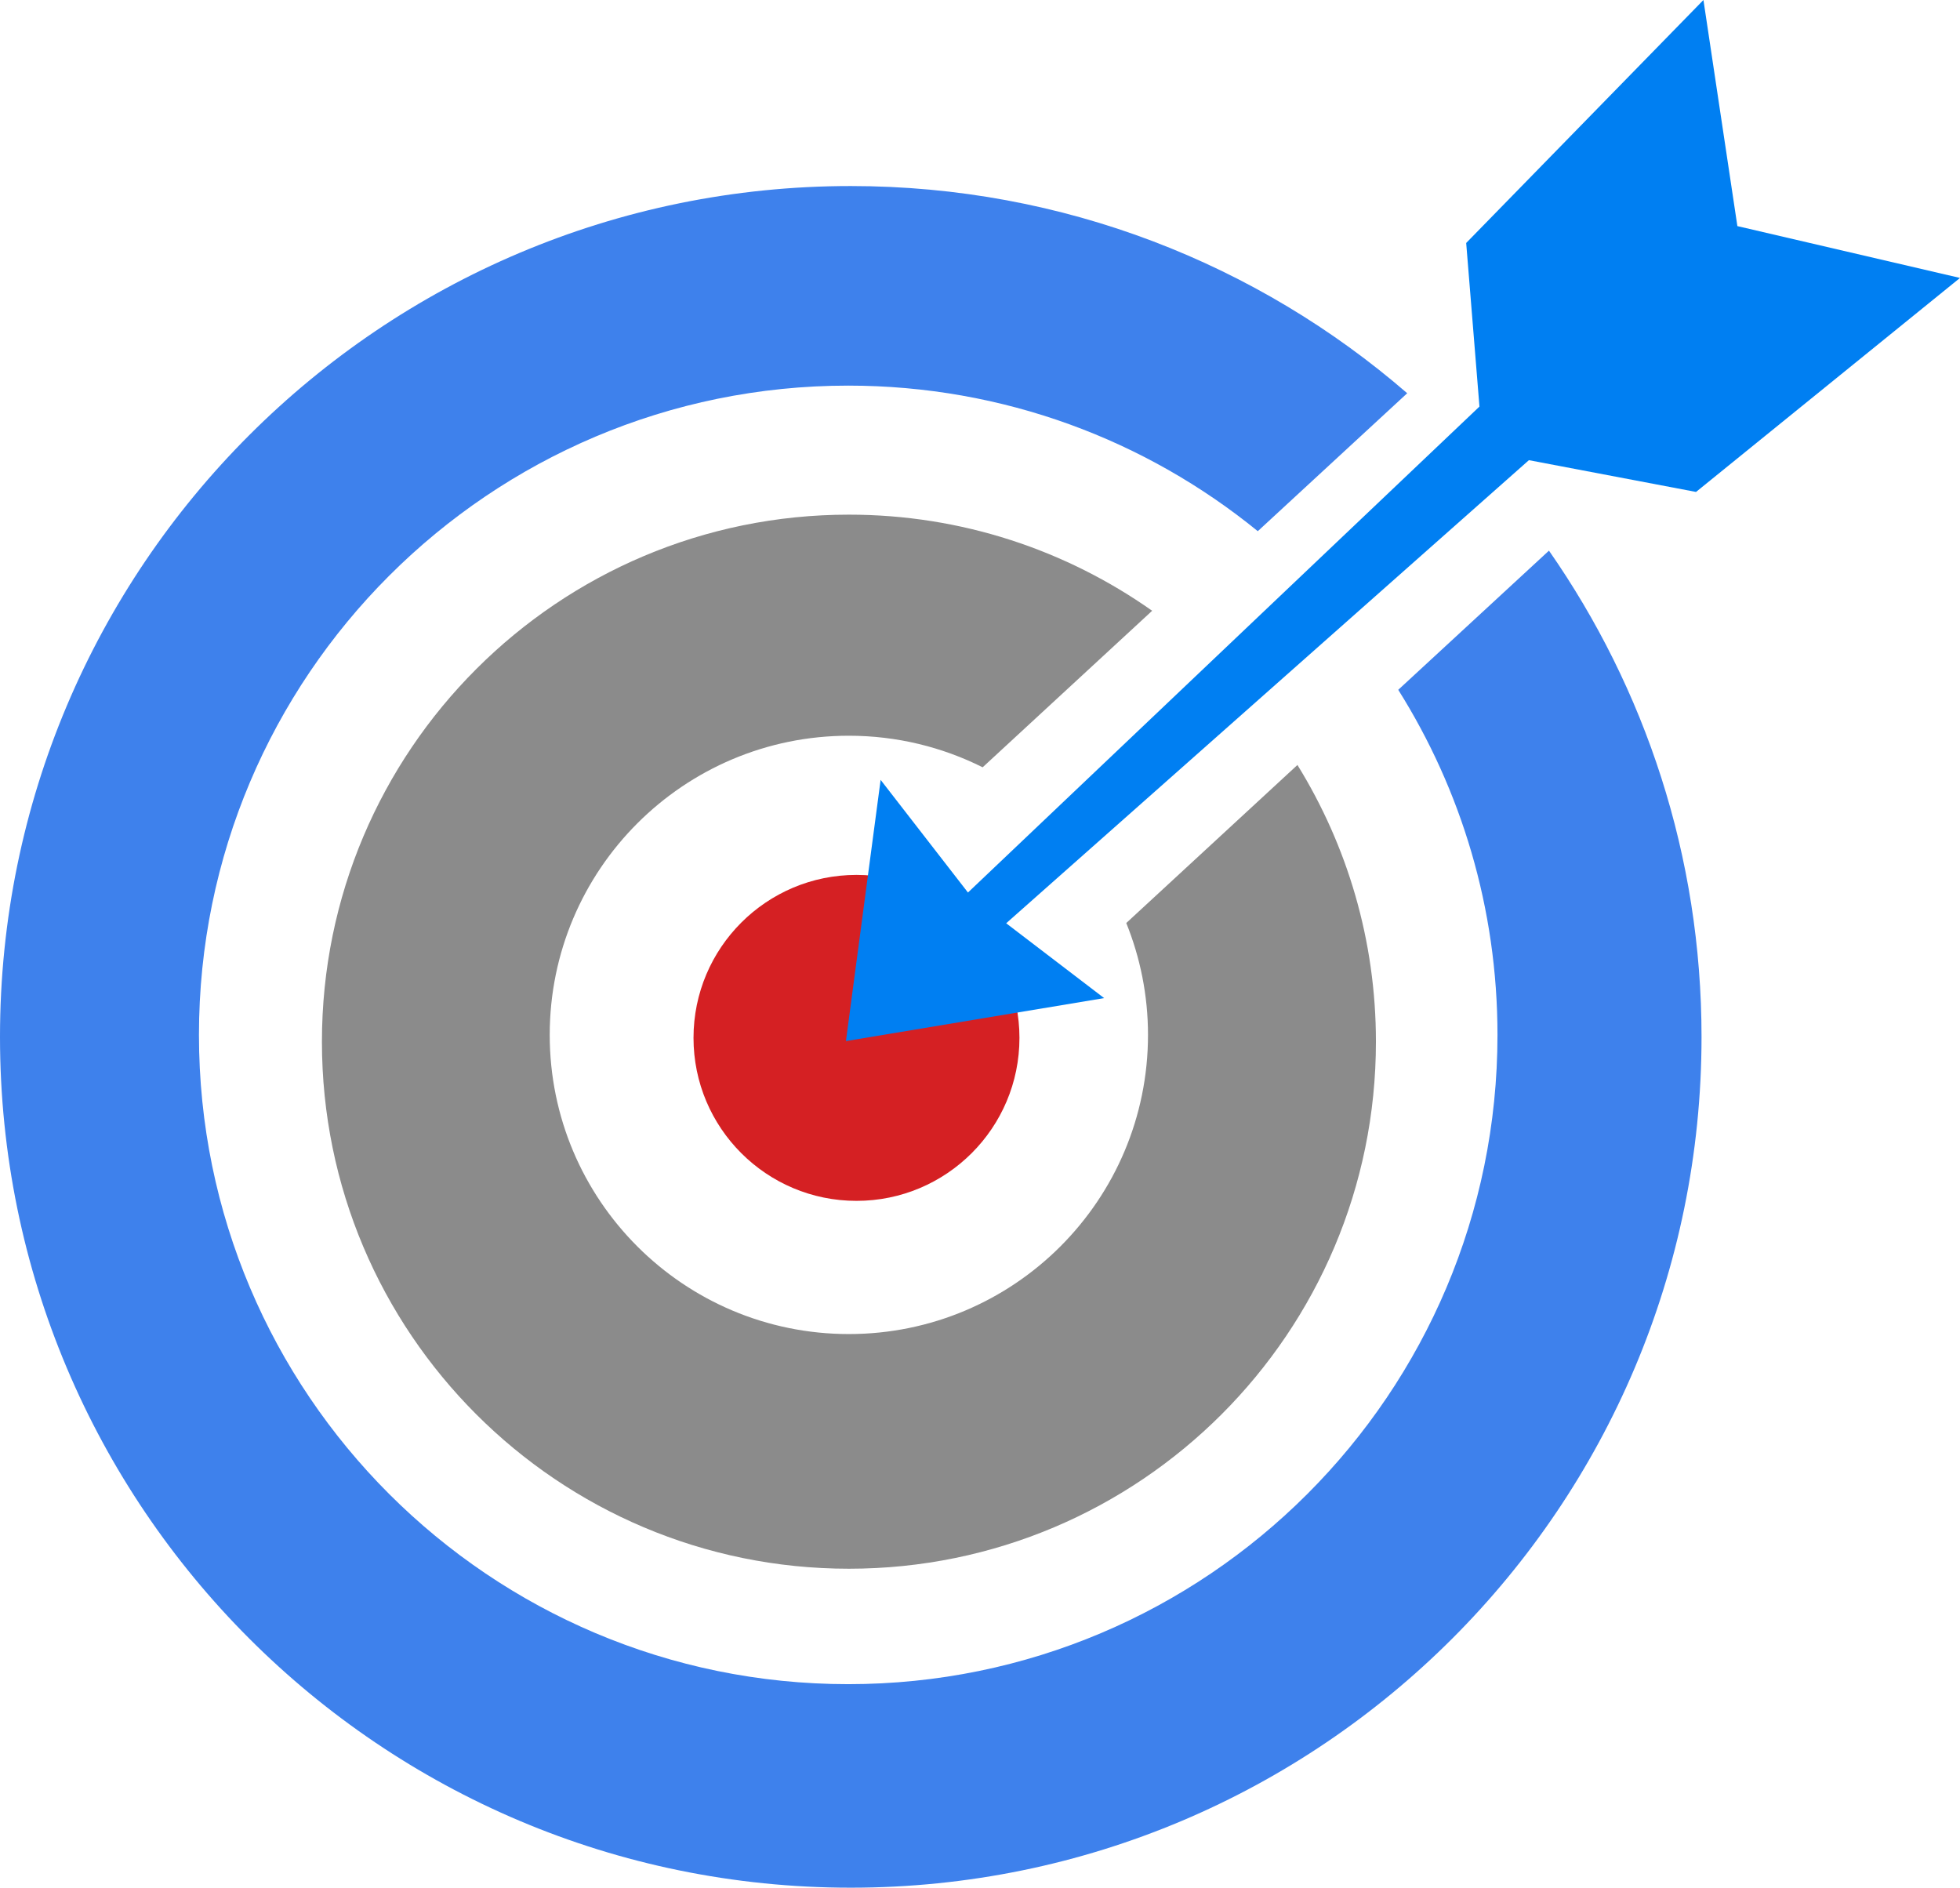
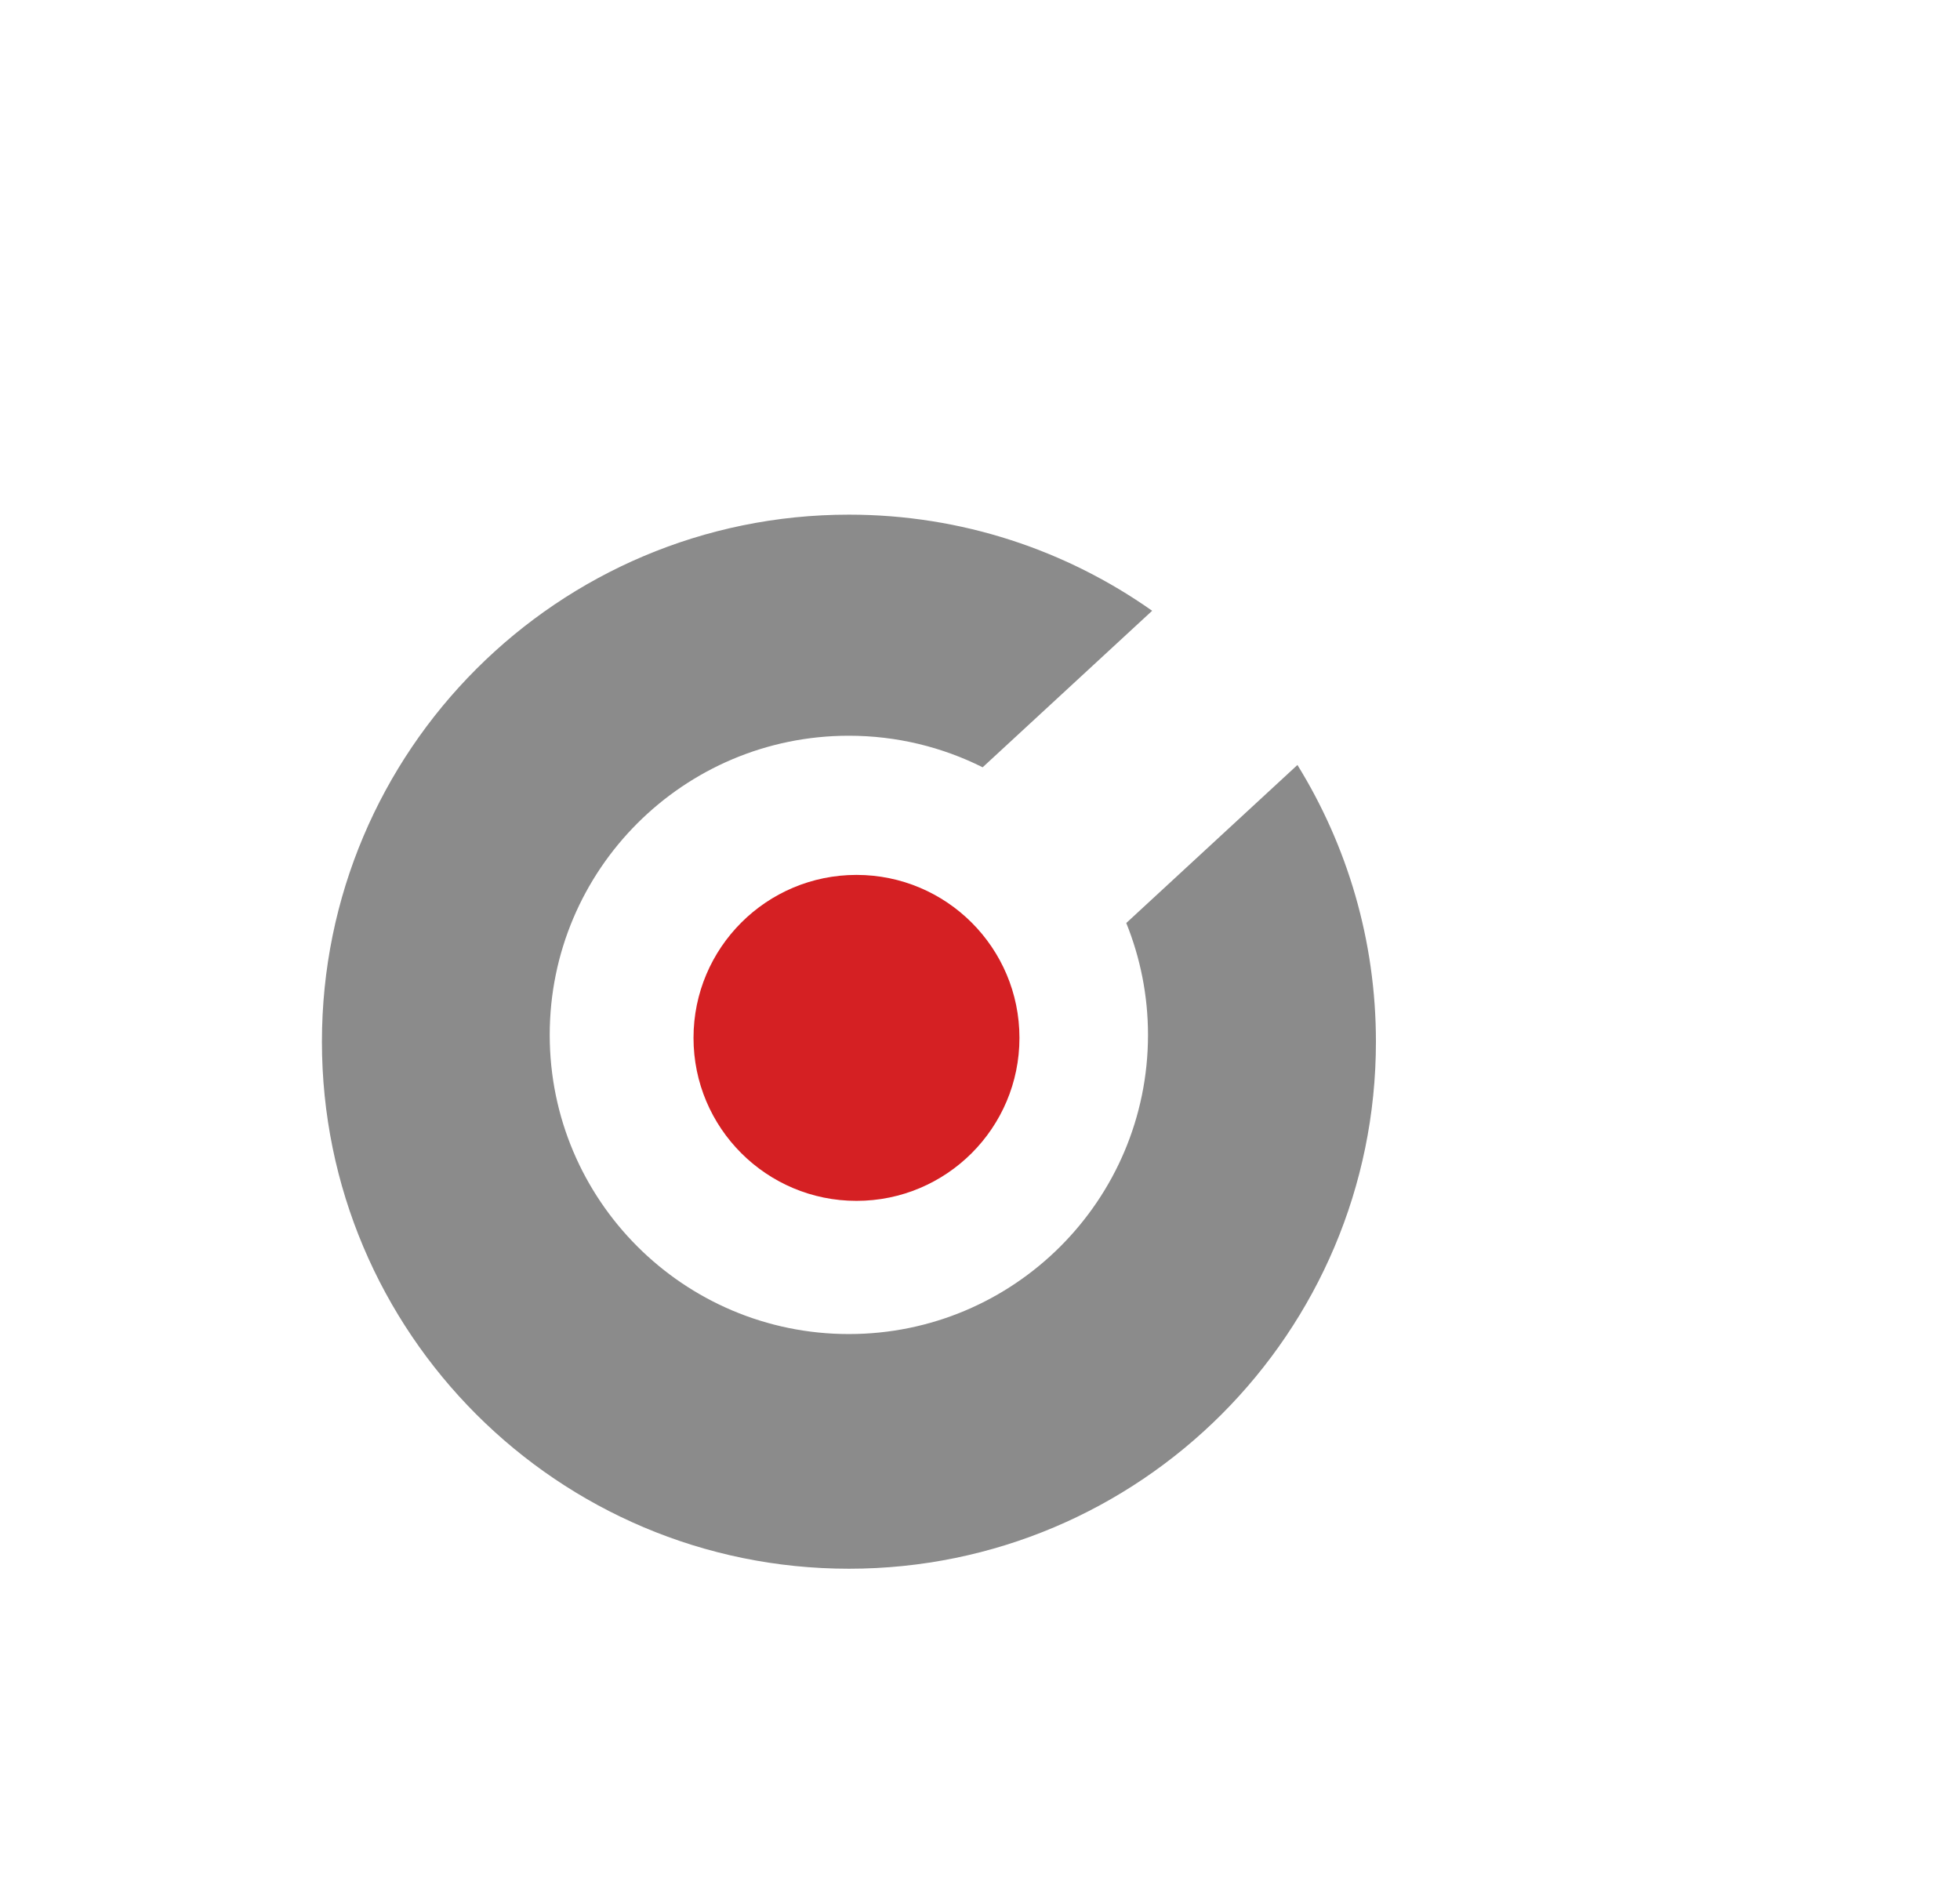
<svg xmlns="http://www.w3.org/2000/svg" id="Capa_2" data-name="Capa 2" viewBox="0 0 288.16 277.51">
  <defs>
    <style>
      .cls-1 {
        fill: #8b8b8b;
      }

      .cls-2 {
        fill: #007ff2;
      }

      .cls-3 {
        fill: #d52023;
      }

      .cls-4 {
        fill: #3e81ec;
      }
    </style>
  </defs>
  <g id="Capa_1-2" data-name="Capa 1">
    <circle class="cls-3" cx="125.92" cy="152.58" r="23.96" />
-     <path class="cls-4" d="M227.73,80.95l-22.16,20.46c9.24,14.7,14.59,32.09,14.59,50.73,0,52.72-42.74,95.45-95.45,95.45S29.25,204.86,29.25,152.14,71.99,56.69,124.7,56.69c22.84,0,43.8,8.02,60.22,21.4l21.97-20.28c-21.93-18.98-50.53-30.46-81.81-30.46C56,27.34,0,83.35,0,152.43s56,125.08,125.08,125.08,125.08-56,125.08-125.08c0-26.58-8.3-51.21-22.43-71.48Z" />
    <path class="cls-1" d="M165.58,135.68c2.05,5.08,3.2,10.64,3.2,16.46,0,24.29-19.69,43.98-43.98,43.98s-43.98-19.69-43.98-43.98,19.69-43.98,43.98-43.98c7.07,0,13.75,1.68,19.67,4.64l24.92-23.01c-12.61-8.89-27.98-14.13-44.58-14.13-42.79,0-77.48,34.69-77.48,77.48s34.69,77.48,77.48,77.48,77.48-34.69,77.48-77.48c0-14.92-4.23-28.85-11.54-40.68l-25.15,23.22Z" />
-     <polygon class="cls-2" points="250.44 0 215.56 35.72 217.51 59.77 142.31 131.21 129.47 114.65 124.37 153.05 162.33 146.73 147.93 135.73 224.78 67.65 249.35 72.32 288.16 40.86 255.43 33.24 250.44 0" />
  </g>
</svg>